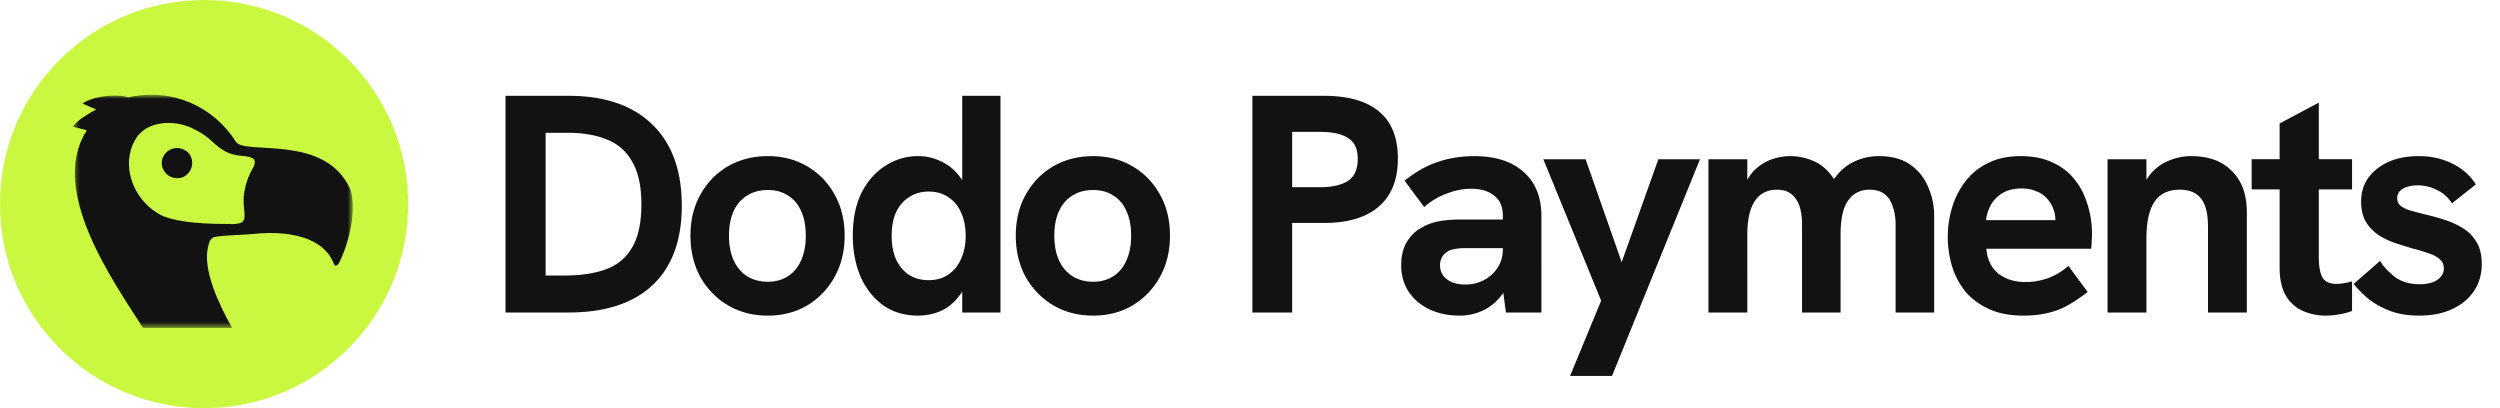
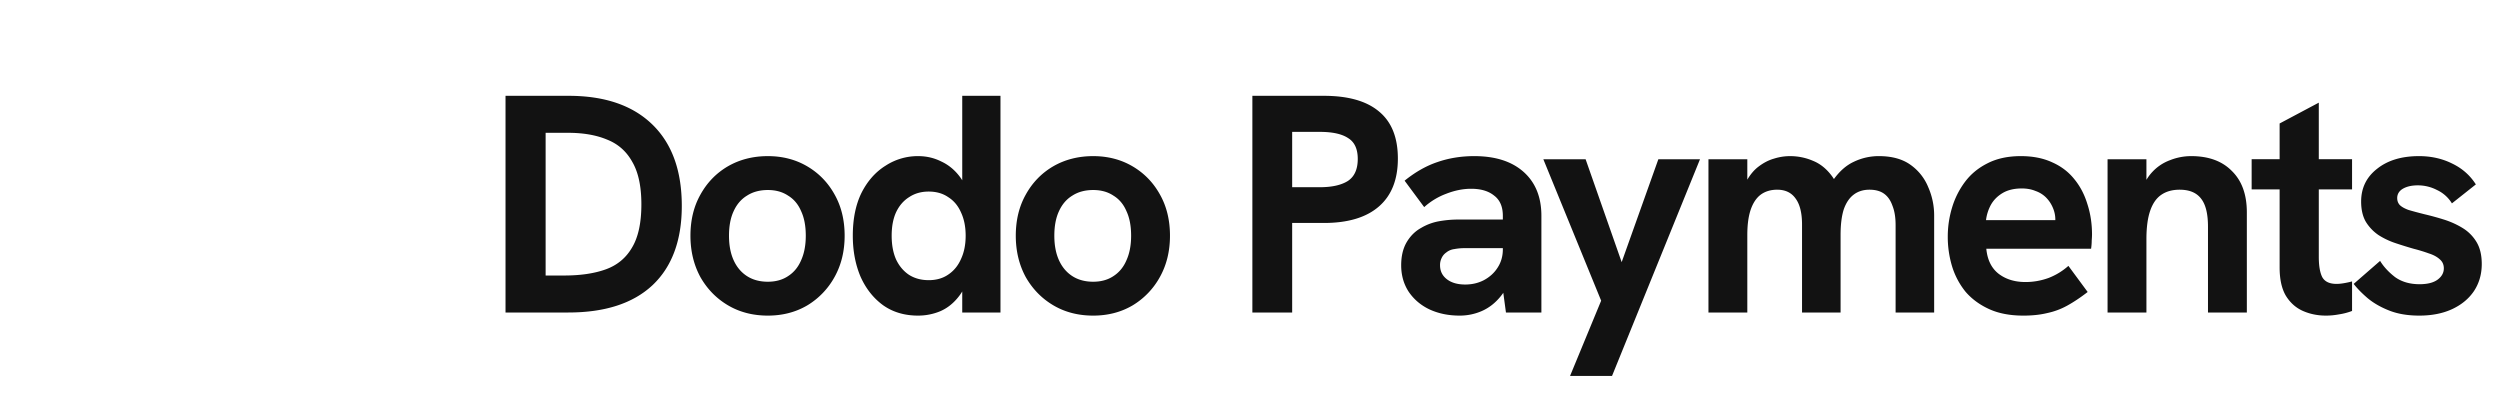
<svg xmlns="http://www.w3.org/2000/svg" width="392" height="64" fill="none">
-   <path fill="#CAF840" d="M32 0C14.328 0 0 14.328 0 32s14.328 32 32 32 32-14.328 32-32S49.672 0 32 0Z" />
  <mask id="a" width="45" height="38" x="11" y="14" maskUnits="userSpaceOnUse" style="mask-type:luminance">
-     <path fill="#fff" d="M55.315 14.86H11.422v36.566h43.892V14.86Z" />
-   </mask>
+     </mask>
  <g fill="#121212" mask="url(#a)">
    <path d="M28.413 23.296h-.02c-1.209-.347-2.489.347-2.899 1.494-.452 1.233.266 2.645 1.534 3.035 3.106.882 4.44-3.57 1.385-4.529Z" />
-     <path d="M54.882 29.587c-4-8.756-16.758-5.133-17.936-7.426-3.453-5.418-9.898-8.46-16.866-6.892-1.073-.429-4.768-.546-7.156.956l1.44.636c.109.046.078.035.238.093.651.246.538.176.07.433-1.073.628-2.411 1.357-3.246 2.453.035.051 1.837.484 1.837.484.032.008.367.043.293.191-5.895 9.306 4.046 23.352 8.872 30.91H36.4c-2.158-3.861-4.624-9.13-3.78-12.707.151-.647.346-1.47 1.142-1.58 1.924-.308 4.499-.28 6.332-.487h.028c.39-.02 9.941-1.233 12.227 4.72.195.545.644.19.824-.169 1.705-3.389 2.805-8.724 1.716-11.61l-.008-.005Zm-15.42-2.874c-.67 1.197-1.127 2.753-1.244 4.11-.063.863.027 1.713.113 2.575.047.476.05 1.076-.332 1.388-.331.281-.881.309-1.435.348-2.72-.012-9.352 0-11.908-1.74l-.016-.012c-3.718-2.266-5.708-7.383-3.5-11.357.715-1.35 2.03-2.227 3.528-2.559 1.927-.44 4.05-.113 5.77.788.702.355 1.541.823 2.181 1.361 1.268 1.108 2.353 2.258 4.015 2.613.764.219 1.56.188 2.325.343 1.432.344 1.073 1.159.5 2.134l.003.008Z" />
  </g>
  <path fill="#121212" d="M79.266 49V15.024h9.896c5.654 0 10.025 1.495 13.112 4.484 3.088 2.99 4.631 7.247 4.631 12.772 0 5.395-1.527 9.538-4.582 12.43-3.055 2.86-7.458 4.29-13.21 4.29h-9.847Zm6.288-5.8h2.925c2.567 0 4.745-.326 6.532-.976 1.788-.65 3.153-1.787 4.095-3.412.975-1.625 1.462-3.883 1.462-6.776 0-2.795-.471-5.005-1.413-6.63-.91-1.657-2.226-2.827-3.949-3.51-1.69-.714-3.737-1.072-6.142-1.072h-3.51V43.2Zm34.846 6.287c-2.34 0-4.42-.536-6.24-1.608-1.82-1.073-3.266-2.551-4.338-4.436-1.04-1.917-1.56-4.079-1.56-6.483 0-2.438.52-4.583 1.56-6.435 1.04-1.885 2.47-3.363 4.29-4.436 1.852-1.072 3.948-1.609 6.288-1.609 2.307 0 4.371.537 6.191 1.61 1.82 1.072 3.249 2.55 4.289 4.435 1.04 1.852 1.56 3.997 1.56 6.435 0 2.404-.52 4.55-1.56 6.434a11.846 11.846 0 0 1-4.289 4.485c-1.82 1.072-3.884 1.608-6.191 1.608Zm0-5.313c1.235 0 2.291-.292 3.168-.877.91-.585 1.593-1.414 2.048-2.486.487-1.073.731-2.356.731-3.851 0-1.528-.244-2.812-.731-3.851-.455-1.073-1.138-1.885-2.048-2.438-.877-.585-1.933-.877-3.168-.877-1.268 0-2.356.292-3.266.877-.91.553-1.609 1.365-2.096 2.438-.488 1.04-.731 2.323-.731 3.85 0 1.495.243 2.78.731 3.852.487 1.072 1.186 1.9 2.096 2.486.91.585 1.998.877 3.266.877Zm23.557 5.313c-2.112 0-3.932-.536-5.459-1.608-1.528-1.105-2.714-2.6-3.559-4.485-.812-1.917-1.218-4.062-1.218-6.434 0-2.633.455-4.875 1.365-6.727.942-1.853 2.193-3.267 3.753-4.241a9.246 9.246 0 0 1 5.118-1.512c1.3 0 2.503.277 3.608.83 1.137.52 2.112 1.315 2.924 2.388.813 1.072 1.349 2.437 1.609 4.094l-1.219-.34V15.023h5.996V49h-5.996v-6.435l1.414-.682c-.39 1.885-1.024 3.396-1.901 4.533-.845 1.105-1.836 1.902-2.974 2.389a8.997 8.997 0 0 1-3.461.682Zm1.658-5.557c1.202 0 2.226-.292 3.071-.877.877-.585 1.543-1.397 1.998-2.437.488-1.04.732-2.259.732-3.656 0-1.398-.244-2.617-.732-3.656-.455-1.04-1.121-1.837-1.998-2.389-.845-.585-1.869-.877-3.071-.877-1.17 0-2.194.292-3.071.877-.878.552-1.56 1.349-2.048 2.389-.455 1.007-.682 2.226-.682 3.656 0 1.43.227 2.664.682 3.704.488 1.04 1.17 1.853 2.048 2.438.877.552 1.901.828 3.071.828Zm25.797 5.557c-2.339 0-4.419-.536-6.239-1.608-1.82-1.073-3.266-2.551-4.339-4.436-1.039-1.917-1.559-4.079-1.559-6.483 0-2.438.52-4.583 1.559-6.435 1.04-1.885 2.47-3.363 4.29-4.436 1.853-1.072 3.949-1.609 6.288-1.609 2.308 0 4.371.537 6.191 1.61 1.82 1.072 3.25 2.55 4.29 4.435 1.04 1.852 1.56 3.997 1.56 6.435 0 2.404-.52 4.55-1.56 6.434a11.849 11.849 0 0 1-4.29 4.485c-1.82 1.072-3.883 1.608-6.191 1.608Zm0-5.313c1.235 0 2.292-.292 3.169-.877.91-.585 1.592-1.414 2.047-2.486.488-1.073.732-2.356.732-3.851 0-1.528-.244-2.812-.732-3.851-.455-1.073-1.137-1.885-2.047-2.438-.877-.585-1.934-.877-3.169-.877-1.267 0-2.356.292-3.266.877-.91.553-1.608 1.365-2.096 2.438-.487 1.04-.731 2.323-.731 3.85 0 1.495.244 2.78.731 3.852.488 1.072 1.186 1.9 2.096 2.486.91.585 1.999.877 3.266.877ZM196.372 49V15.024h11.212c3.835 0 6.727.828 8.677 2.486 1.95 1.624 2.925 4.078 2.925 7.36 0 3.283-.991 5.785-2.974 7.507-1.982 1.723-4.858 2.584-8.628 2.584h-4.972V49h-6.24Zm6.24-19.645h4.338c1.885 0 3.348-.325 4.388-.975 1.039-.682 1.559-1.836 1.559-3.46 0-1.56-.503-2.65-1.511-3.267-.975-.65-2.453-.975-4.436-.975h-4.338v8.677ZM236.133 49l-.487-3.607V33.84c0-1.43-.455-2.486-1.365-3.169-.878-.715-2.08-1.072-3.607-1.072-1.268 0-2.568.26-3.9.78a10.729 10.729 0 0 0-3.461 2.096l-3.071-4.144c1.69-1.364 3.412-2.34 5.167-2.924 1.787-.618 3.705-.927 5.752-.927 3.315 0 5.898.83 7.751 2.486 1.852 1.658 2.778 3.949 2.778 6.874V49h-5.557Zm-7.263.487c-1.755 0-3.331-.325-4.728-.974-1.365-.65-2.454-1.577-3.267-2.779-.779-1.202-1.169-2.584-1.169-4.144 0-1.397.276-2.583.828-3.558.585-1.007 1.349-1.771 2.291-2.291a8.353 8.353 0 0 1 2.681-1.024 16.925 16.925 0 0 1 3.218-.292h7.458v4.484h-6.581c-.52 0-1.04.05-1.56.147-.487.065-.91.243-1.267.536-.325.227-.569.52-.731.877a2.468 2.468 0 0 0-.244 1.121c0 .91.357 1.642 1.072 2.194.715.553 1.674.829 2.876.829 1.073 0 2.048-.228 2.925-.683.91-.487 1.625-1.137 2.145-1.95.552-.844.829-1.803.829-2.876l1.608 3.218c-.422 1.69-1.072 3.07-1.95 4.143-.844 1.04-1.819 1.804-2.924 2.291a8.602 8.602 0 0 1-3.51.731Zm17.316 9.457 4.875-11.796-9.067-22.18h6.629l5.655 16.135 5.752-16.135h6.532l-13.795 33.976h-6.581Zm21.7-9.944V24.968h6.093v6.24l-1.316 1.023c.228-1.527.618-2.795 1.17-3.802.552-1.007 1.202-1.787 1.95-2.34.78-.585 1.576-.991 2.388-1.219a8.43 8.43 0 0 1 2.487-.39c1.267 0 2.469.244 3.607.732 1.137.455 2.128 1.25 2.973 2.388.845 1.138 1.43 2.697 1.755 4.68l-3.607 1.316c.487-2.275 1.186-4.078 2.096-5.41.943-1.333 2.015-2.276 3.217-2.828a9.001 9.001 0 0 1 3.9-.878c2.047 0 3.705.455 4.972 1.365a7.945 7.945 0 0 1 2.779 3.51 10.98 10.98 0 0 1 .926 4.485V49h-6.045V35.302c0-1.202-.162-2.21-.487-3.022-.293-.845-.731-1.479-1.316-1.901-.585-.423-1.349-.634-2.291-.634-.975 0-1.804.26-2.486.78-.683.52-1.203 1.3-1.56 2.34-.325 1.04-.488 2.372-.488 3.997V49h-6.044V35.205c0-1.82-.342-3.185-1.024-4.095-.65-.91-1.609-1.365-2.876-1.365-1.008 0-1.869.26-2.584.78-.682.52-1.202 1.3-1.56 2.34-.357 1.04-.536 2.372-.536 3.997V49h-6.093Zm49.369.487c-2.08 0-3.867-.34-5.362-1.023-1.495-.683-2.73-1.593-3.705-2.73a11.848 11.848 0 0 1-2.096-3.949 15.982 15.982 0 0 1-.682-4.68c0-1.56.227-3.086.682-4.581a12.84 12.84 0 0 1 2.048-4.046c.91-1.203 2.079-2.161 3.509-2.876 1.463-.748 3.201-1.122 5.216-1.122 1.885 0 3.526.325 4.924.975 1.397.618 2.551 1.495 3.461 2.633.91 1.105 1.592 2.404 2.047 3.9.488 1.494.731 3.087.731 4.777 0 .227-.016.552-.048.974 0 .39-.033.813-.098 1.268h-16.428c.163 1.722.797 3.022 1.902 3.9 1.137.877 2.551 1.316 4.24 1.316 1.235 0 2.438-.211 3.608-.634a10.181 10.181 0 0 0 3.12-1.901l3.022 4.095c-1.138.877-2.21 1.592-3.217 2.145a11.304 11.304 0 0 1-3.169 1.17c-1.072.26-2.307.39-3.705.39Zm4.777-13.502c.065-.26.114-.52.147-.78a3.02 3.02 0 0 0 .097-.731 4.63 4.63 0 0 0-.39-1.902 4.983 4.983 0 0 0-1.072-1.608 4.33 4.33 0 0 0-1.658-1.024c-.617-.26-1.332-.39-2.144-.39-1.203 0-2.21.244-3.023.731-.812.488-1.43 1.122-1.852 1.901a6.754 6.754 0 0 0-.731 2.34h12.674l-2.048 1.463ZM330.466 49V24.968h6.094v5.46l-.975.097c.422-1.462 1.04-2.632 1.852-3.51a7.15 7.15 0 0 1 2.827-1.9 8.974 8.974 0 0 1 3.315-.635c2.73 0 4.859.78 6.386 2.34 1.56 1.528 2.34 3.689 2.34 6.484V49h-6.093V35.546c0-2.015-.358-3.477-1.073-4.387-.715-.943-1.836-1.414-3.363-1.414-1.17 0-2.145.276-2.925.829-.748.52-1.316 1.348-1.706 2.486-.39 1.137-.585 2.616-.585 4.436V49h-6.094Zm34.243.487c-1.3 0-2.503-.243-3.608-.73-1.105-.488-1.998-1.284-2.681-2.39-.65-1.104-.975-2.583-.975-4.435v-22.57l6.142-3.266v24.178c0 1.398.179 2.454.537 3.169.39.715 1.137 1.072 2.242 1.072.325 0 .682-.032 1.072-.097a12.95 12.95 0 0 0 1.365-.293v4.631a9.528 9.528 0 0 1-2.047.536c-.682.13-1.365.195-2.047.195Zm-11.651-19.79v-4.73h15.745v4.73h-15.745Zm26.284 19.79c-1.788 0-3.348-.26-4.68-.78-1.332-.52-2.47-1.17-3.412-1.95-.91-.78-1.641-1.527-2.194-2.242l4.144-3.607c.552.91 1.332 1.755 2.339 2.535 1.04.747 2.324 1.121 3.851 1.121 1.203 0 2.129-.227 2.779-.682.682-.488 1.024-1.09 1.024-1.804 0-.585-.212-1.056-.634-1.414-.422-.39-.991-.698-1.706-.926a26.406 26.406 0 0 0-2.389-.731c-.91-.26-1.852-.552-2.827-.877a11.966 11.966 0 0 1-2.681-1.268 6.835 6.835 0 0 1-1.999-2.096c-.487-.845-.731-1.901-.731-3.169 0-2.112.829-3.818 2.486-5.118 1.658-1.332 3.851-1.999 6.581-1.999 1.917 0 3.656.39 5.216 1.17 1.56.748 2.795 1.837 3.705 3.266l-3.754 2.974a5.395 5.395 0 0 0-2.34-2.096 6.483 6.483 0 0 0-3.022-.731c-.942 0-1.722.178-2.34.536-.585.357-.877.845-.877 1.462 0 .423.13.78.39 1.073.292.292.747.552 1.365.78.65.195 1.494.422 2.534.682a42.89 42.89 0 0 1 3.023.829c1.04.325 2.015.763 2.925 1.316a6.443 6.443 0 0 1 2.193 2.194c.553.91.829 2.063.829 3.46 0 1.593-.406 3.007-1.219 4.241-.812 1.203-1.95 2.145-3.412 2.828-1.463.682-3.185 1.023-5.167 1.023Z" />
</svg>